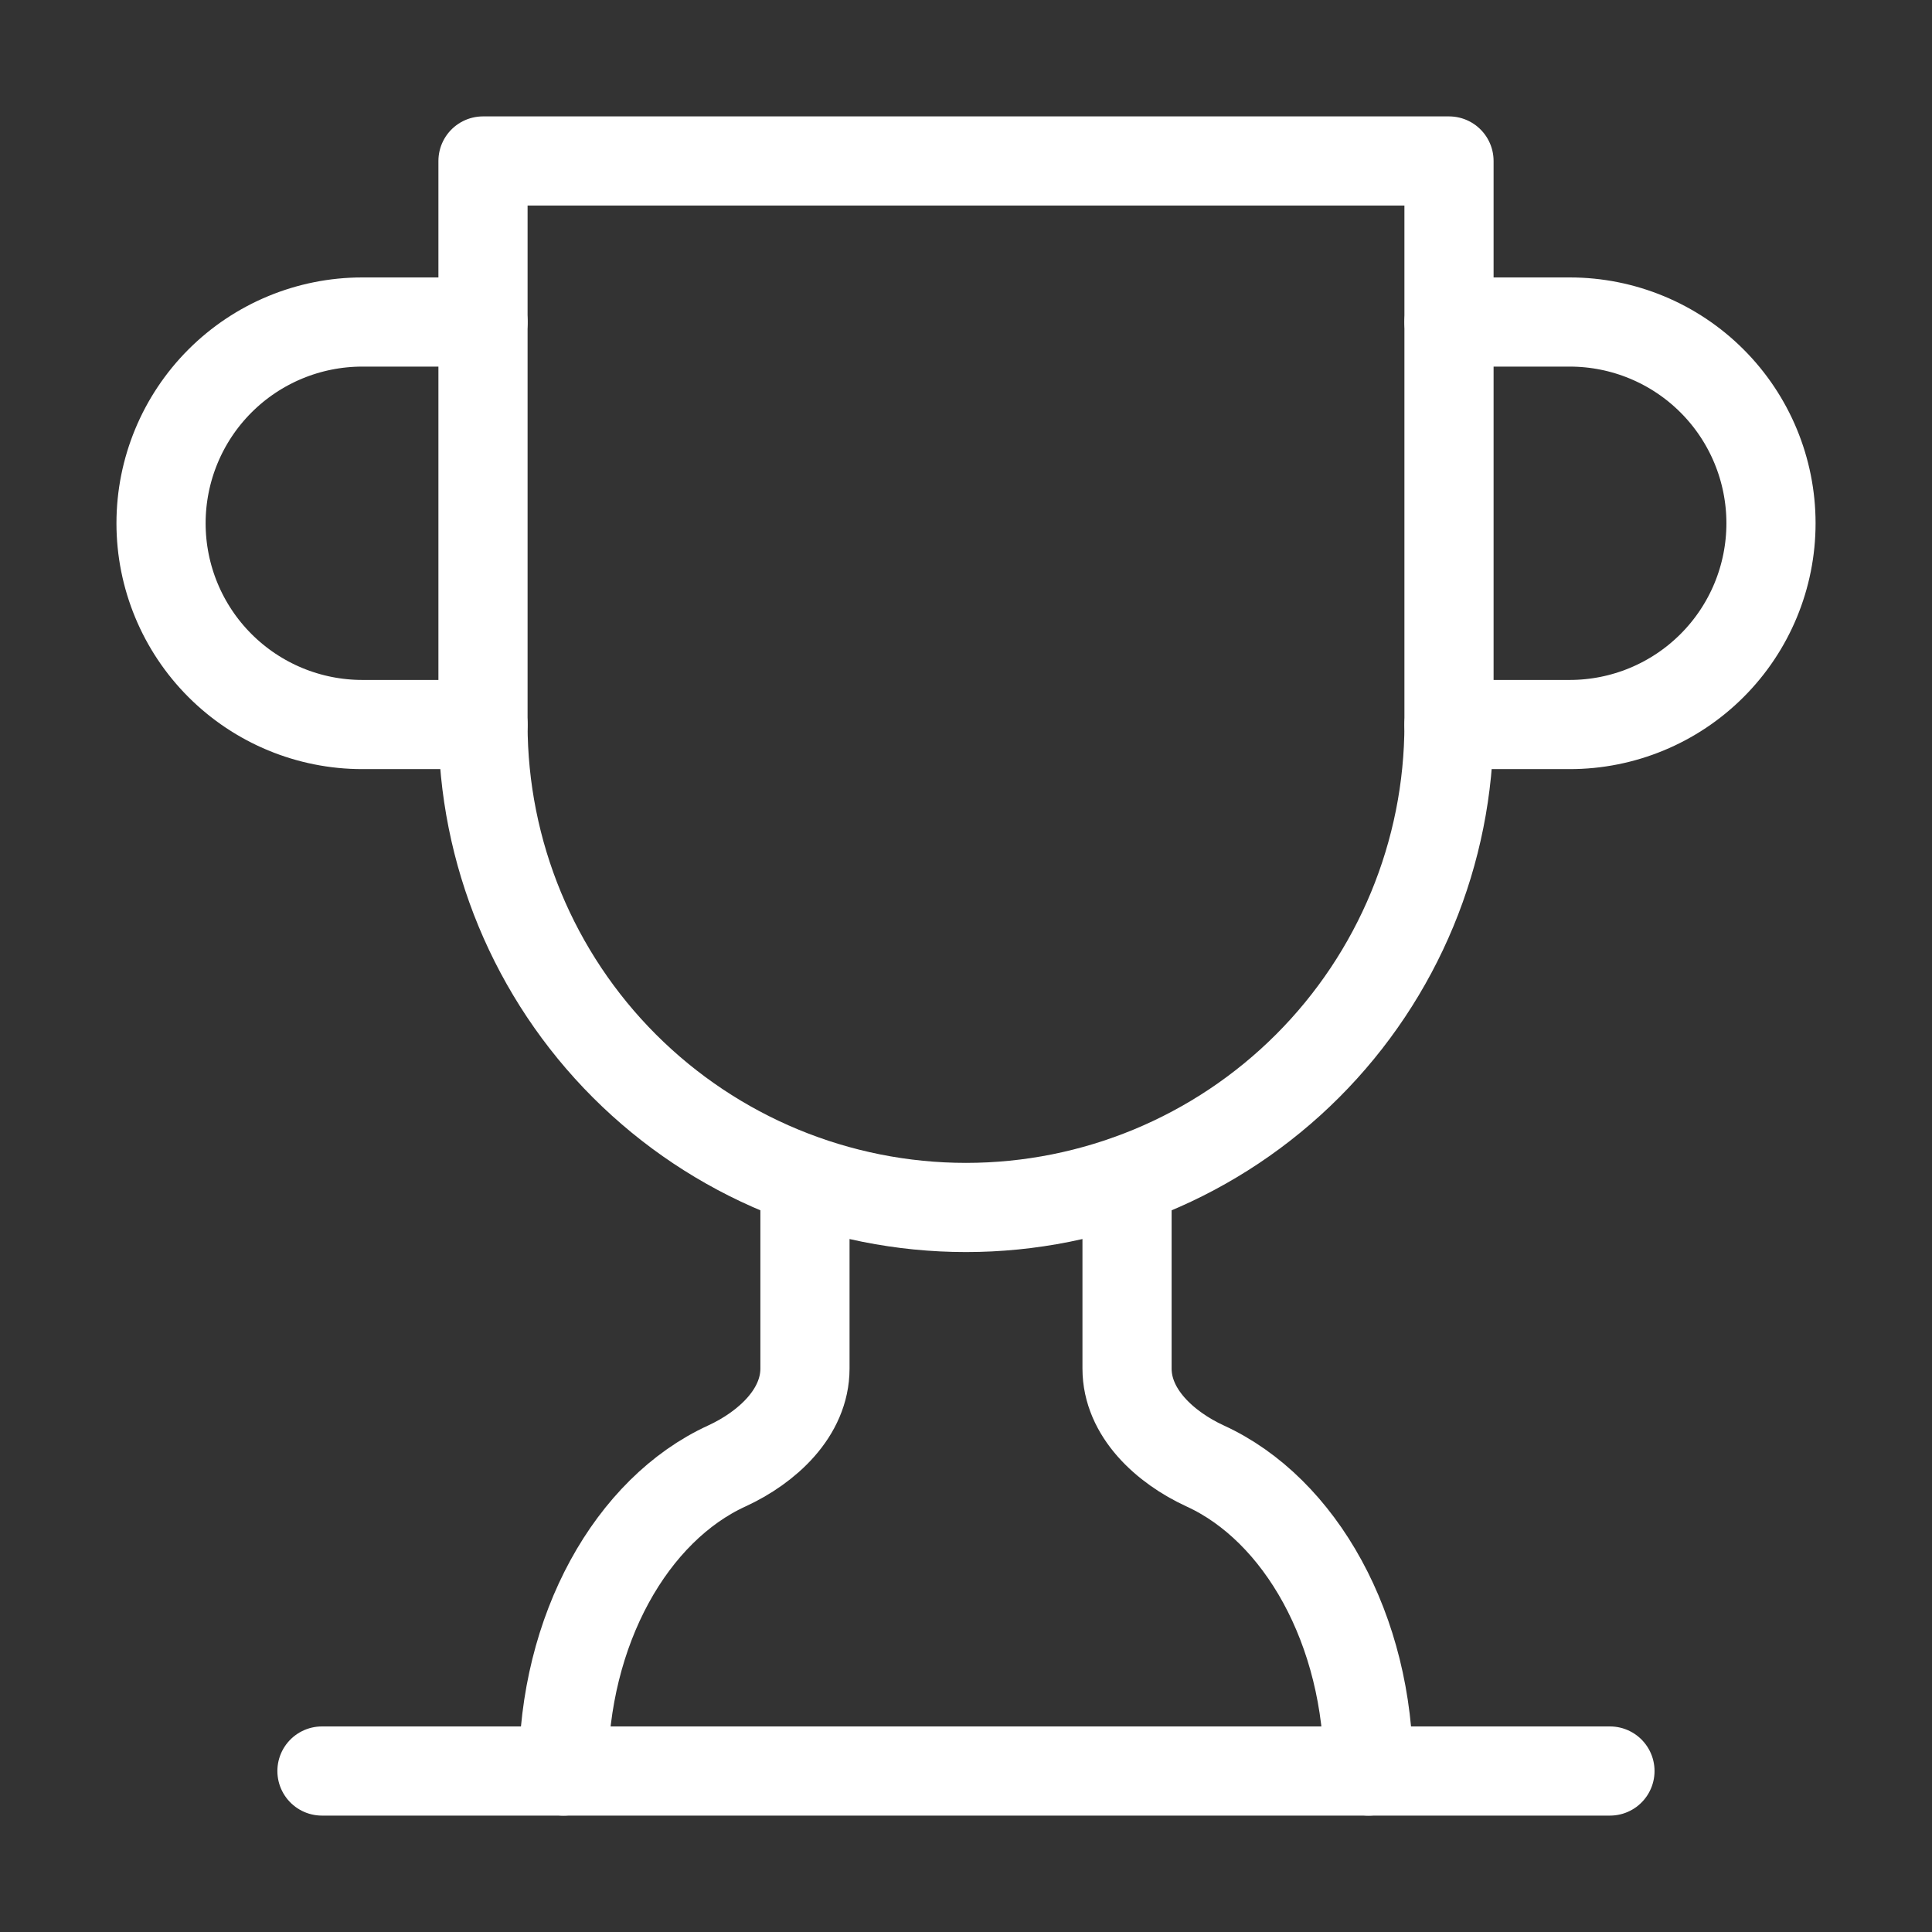
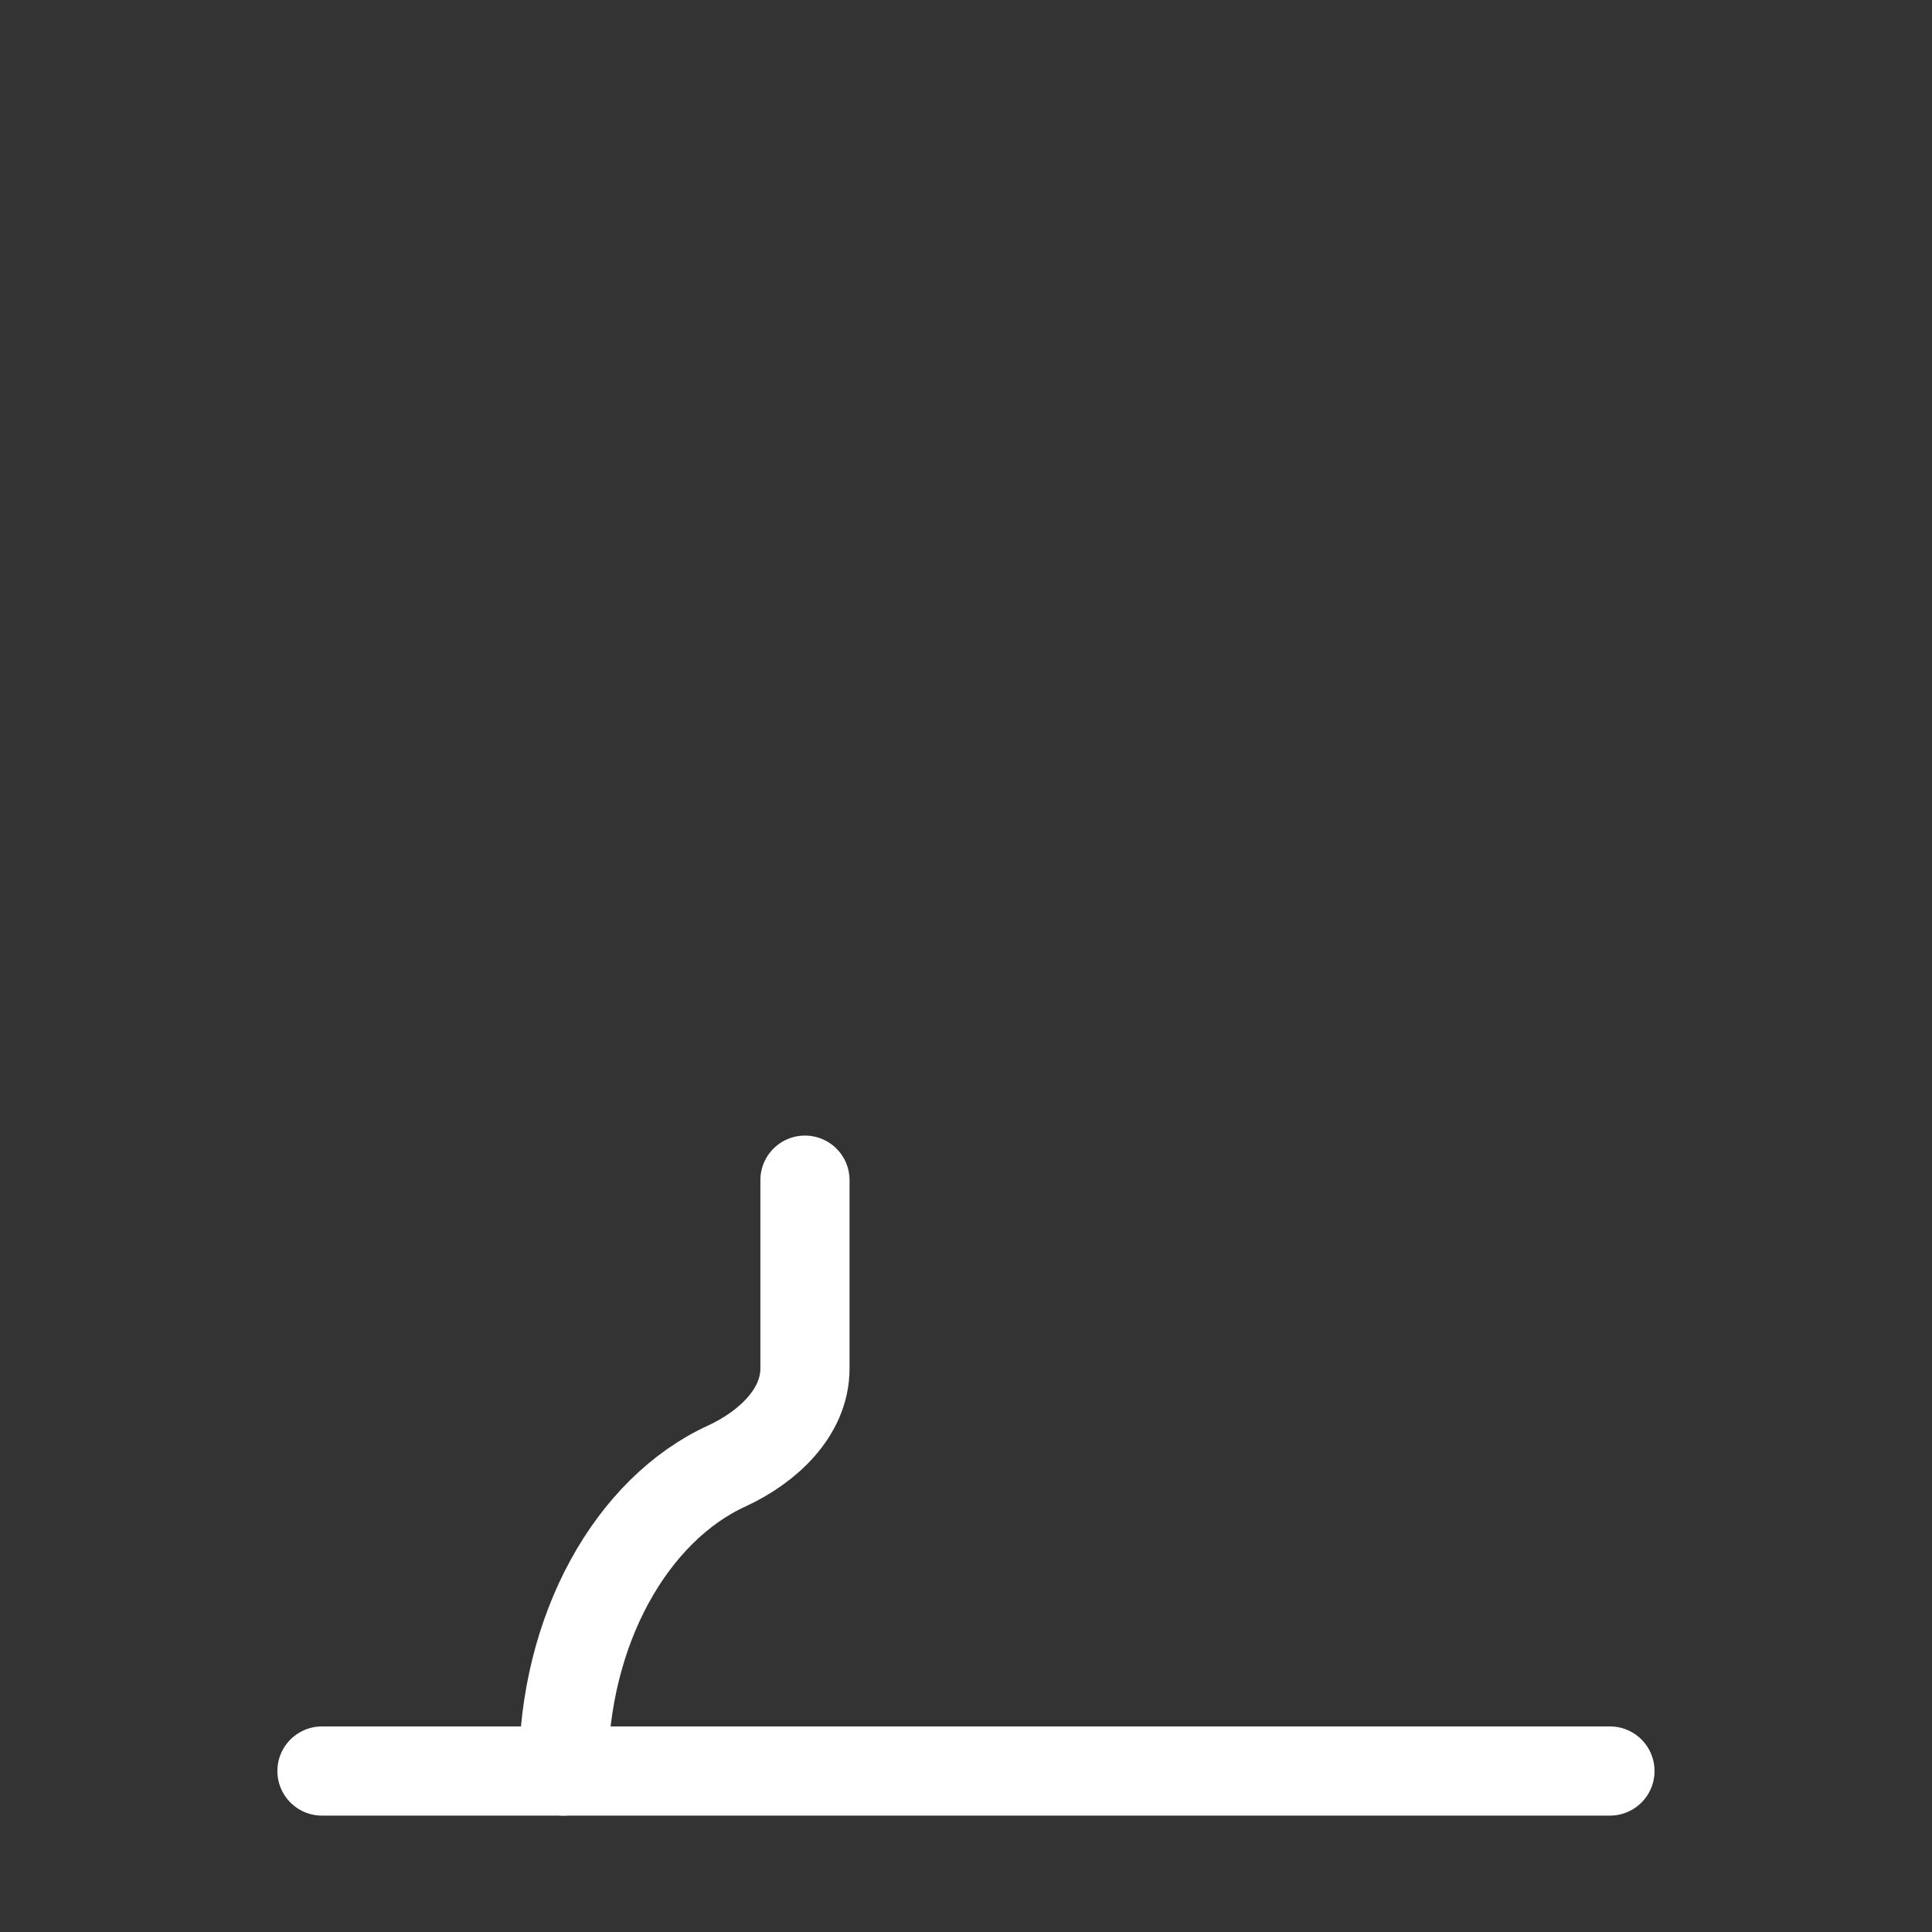
<svg xmlns="http://www.w3.org/2000/svg" width="65" height="65" viewBox="0 0 65 65" fill="none">
  <rect x="0" y="0" width="65" height="65" fill="#333333" stroke="none" />
-   <path d="M16.251 24.376H12.189C10.393 24.376 8.671 23.662 7.401 22.392C6.131 21.123 5.418 19.401 5.418 17.605C5.418 15.809 6.131 14.087 7.401 12.817C8.671 11.547 10.393 10.834 12.189 10.834H16.251" stroke="white" stroke-width="3" stroke-linecap="round" stroke-linejoin="round" />
-   <path d="M48.75 24.376H52.812C54.608 24.376 56.33 23.662 57.6 22.392C58.87 21.123 59.583 19.401 59.583 17.605C59.583 15.809 58.87 14.087 57.6 12.817C56.33 11.547 54.608 10.834 52.812 10.834H48.75" stroke="white" stroke-width="3" stroke-linecap="round" stroke-linejoin="round" />
  <path d="M10.832 59.584H54.165" stroke="white" stroke-width="3" stroke-linecap="round" stroke-linejoin="round" />
  <path d="M27.082 39.705V46.043C27.082 47.532 25.809 48.697 24.455 49.32C21.259 50.782 18.957 54.818 18.957 59.584" stroke="white" stroke-width="3" stroke-linecap="round" stroke-linejoin="round" />
-   <path d="M37.918 39.705V46.043C37.918 47.532 39.191 48.697 40.545 49.32C43.741 50.782 46.043 54.818 46.043 59.584" stroke="white" stroke-width="3" stroke-linecap="round" stroke-linejoin="round" />
-   <path d="M48.75 5.416H16.25V24.374C16.25 28.684 17.962 32.817 21.009 35.865C24.057 38.912 28.19 40.624 32.5 40.624C36.81 40.624 40.943 38.912 43.99 35.865C47.038 32.817 48.75 28.684 48.75 24.374V5.416Z" stroke="white" stroke-width="3" stroke-linecap="round" stroke-linejoin="round" />
</svg>